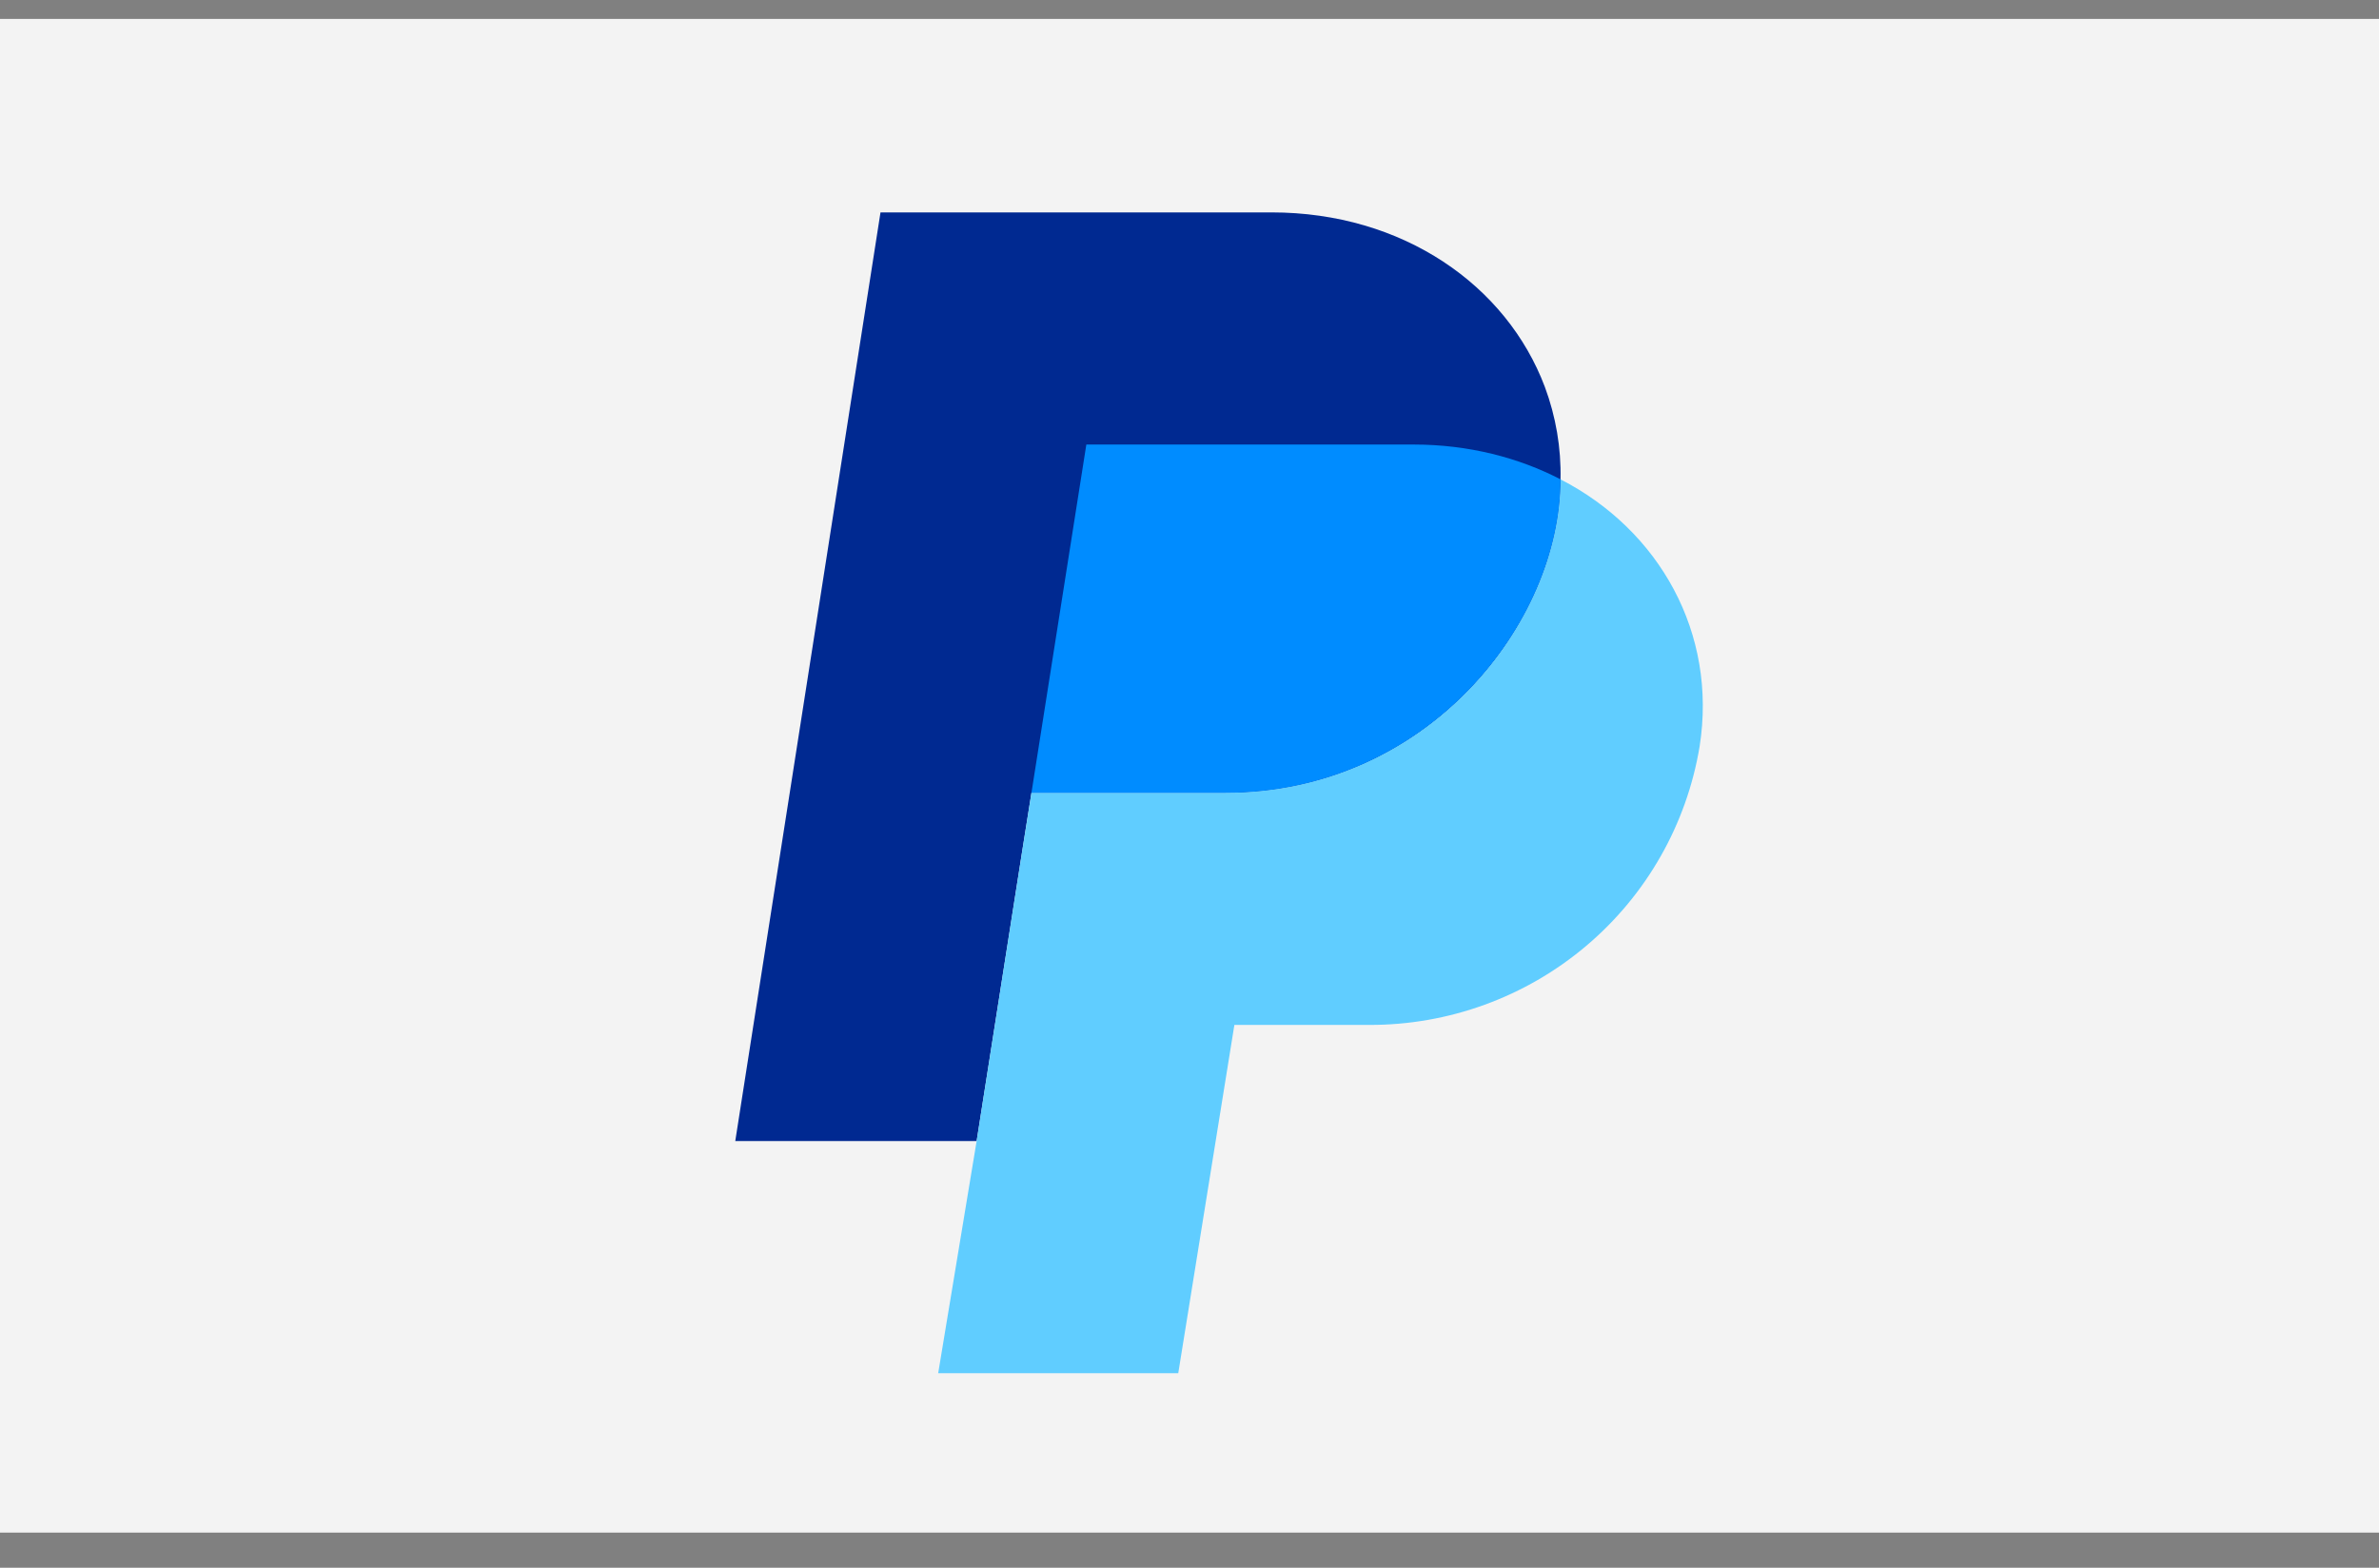
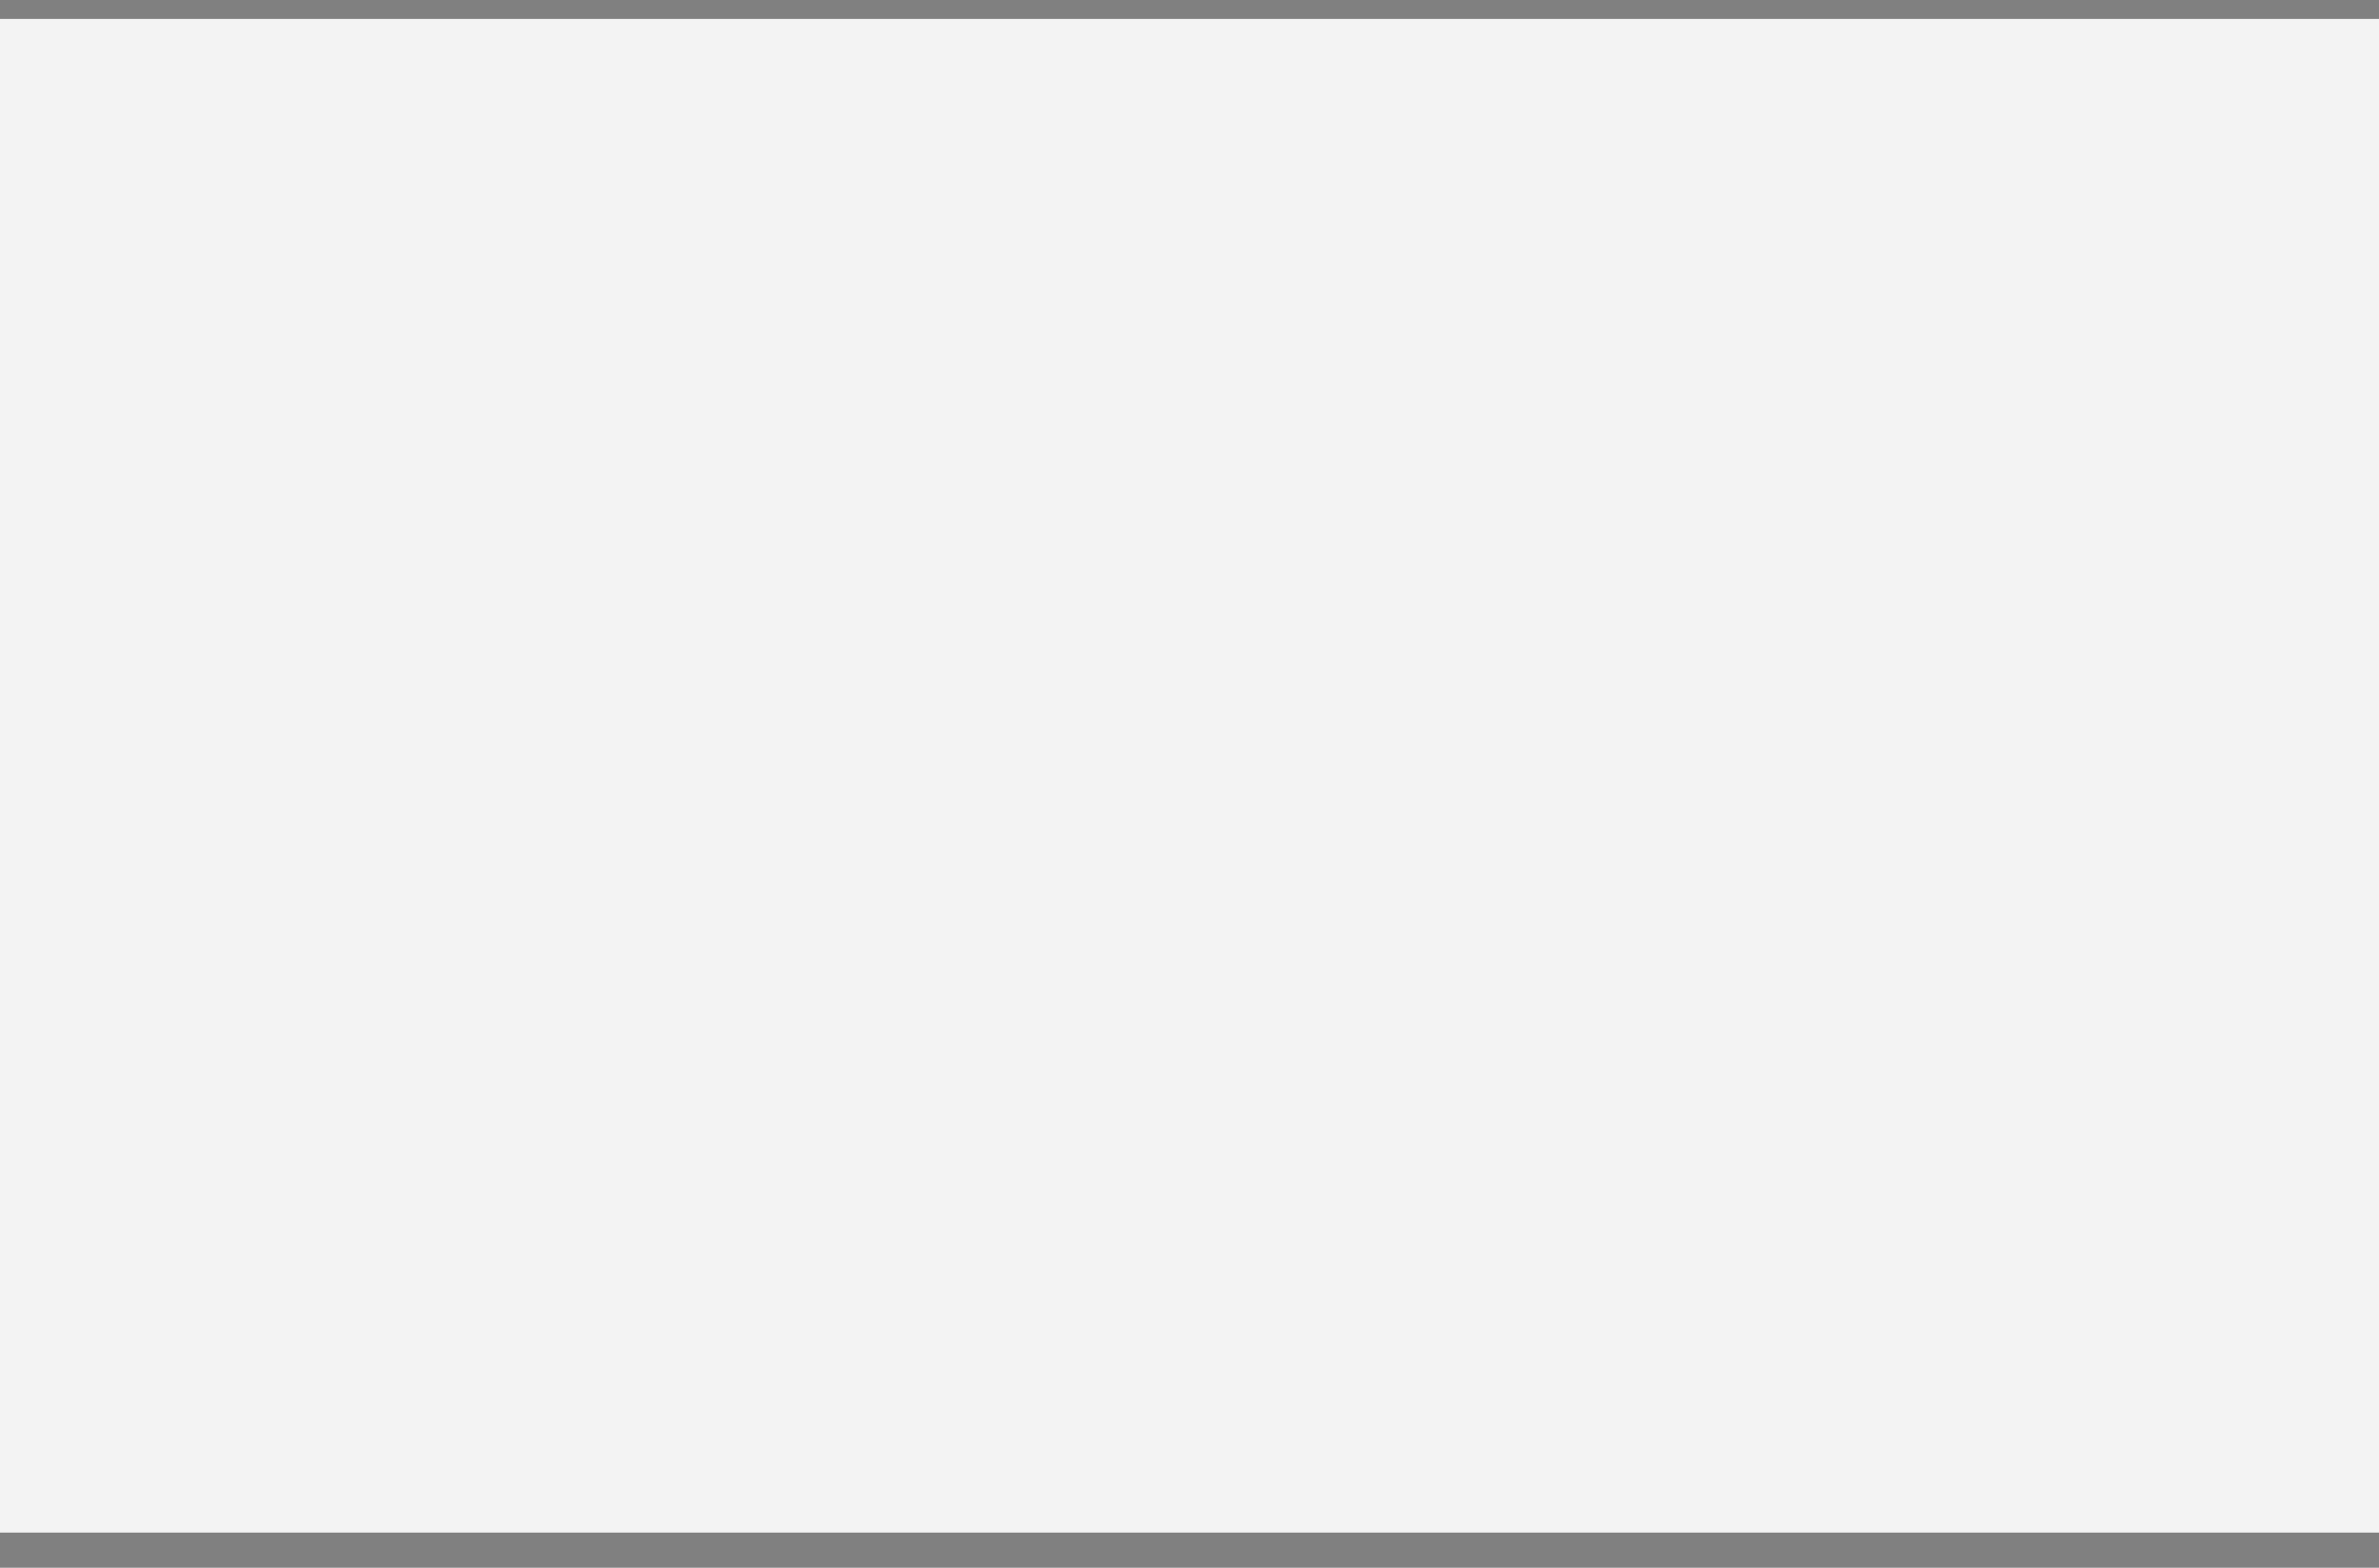
<svg xmlns="http://www.w3.org/2000/svg" width="44" height="29" viewBox="0 0 44 29" fill="none">
  <rect x="0" y="0" width="44" height="29" fill="#808080" stroke="none" />
  <rect width="44" height="28" transform="translate(0 0.35)" fill="#F3F3F3" />
  <g clip-path="url(#clip0_4139_297)">
    <path d="M28.862 8.867C28.862 11.527 26.398 14.665 22.669 14.665H19.077L18.901 15.773L18.063 21.107H13.599L16.285 3.929H23.516C25.951 3.929 27.867 5.281 28.573 7.159C28.776 7.705 28.875 8.285 28.862 8.867Z" fill="#002991" />
-     <path d="M31.435 13.806C31.196 15.248 30.451 16.558 29.331 17.502C28.212 18.446 26.791 18.963 25.324 18.959H22.83L21.792 25.401H17.352L18.063 21.107L18.901 15.773L19.077 14.665H22.669C26.393 14.665 28.862 11.527 28.862 8.867C30.694 9.809 31.763 11.713 31.435 13.806Z" fill="#60CDFF" />
-     <path d="M28.862 8.867C28.093 8.467 27.162 8.223 26.147 8.223H20.092L19.077 14.665H22.669C26.393 14.665 28.862 11.527 28.862 8.867Z" fill="#008CFF" />
  </g>
  <defs>
    <clipPath id="clip0_4139_297">
-       <rect width="17.894" height="21.473" fill="white" transform="translate(13.599 3.929)" />
-     </clipPath>
+       </clipPath>
  </defs>
</svg>